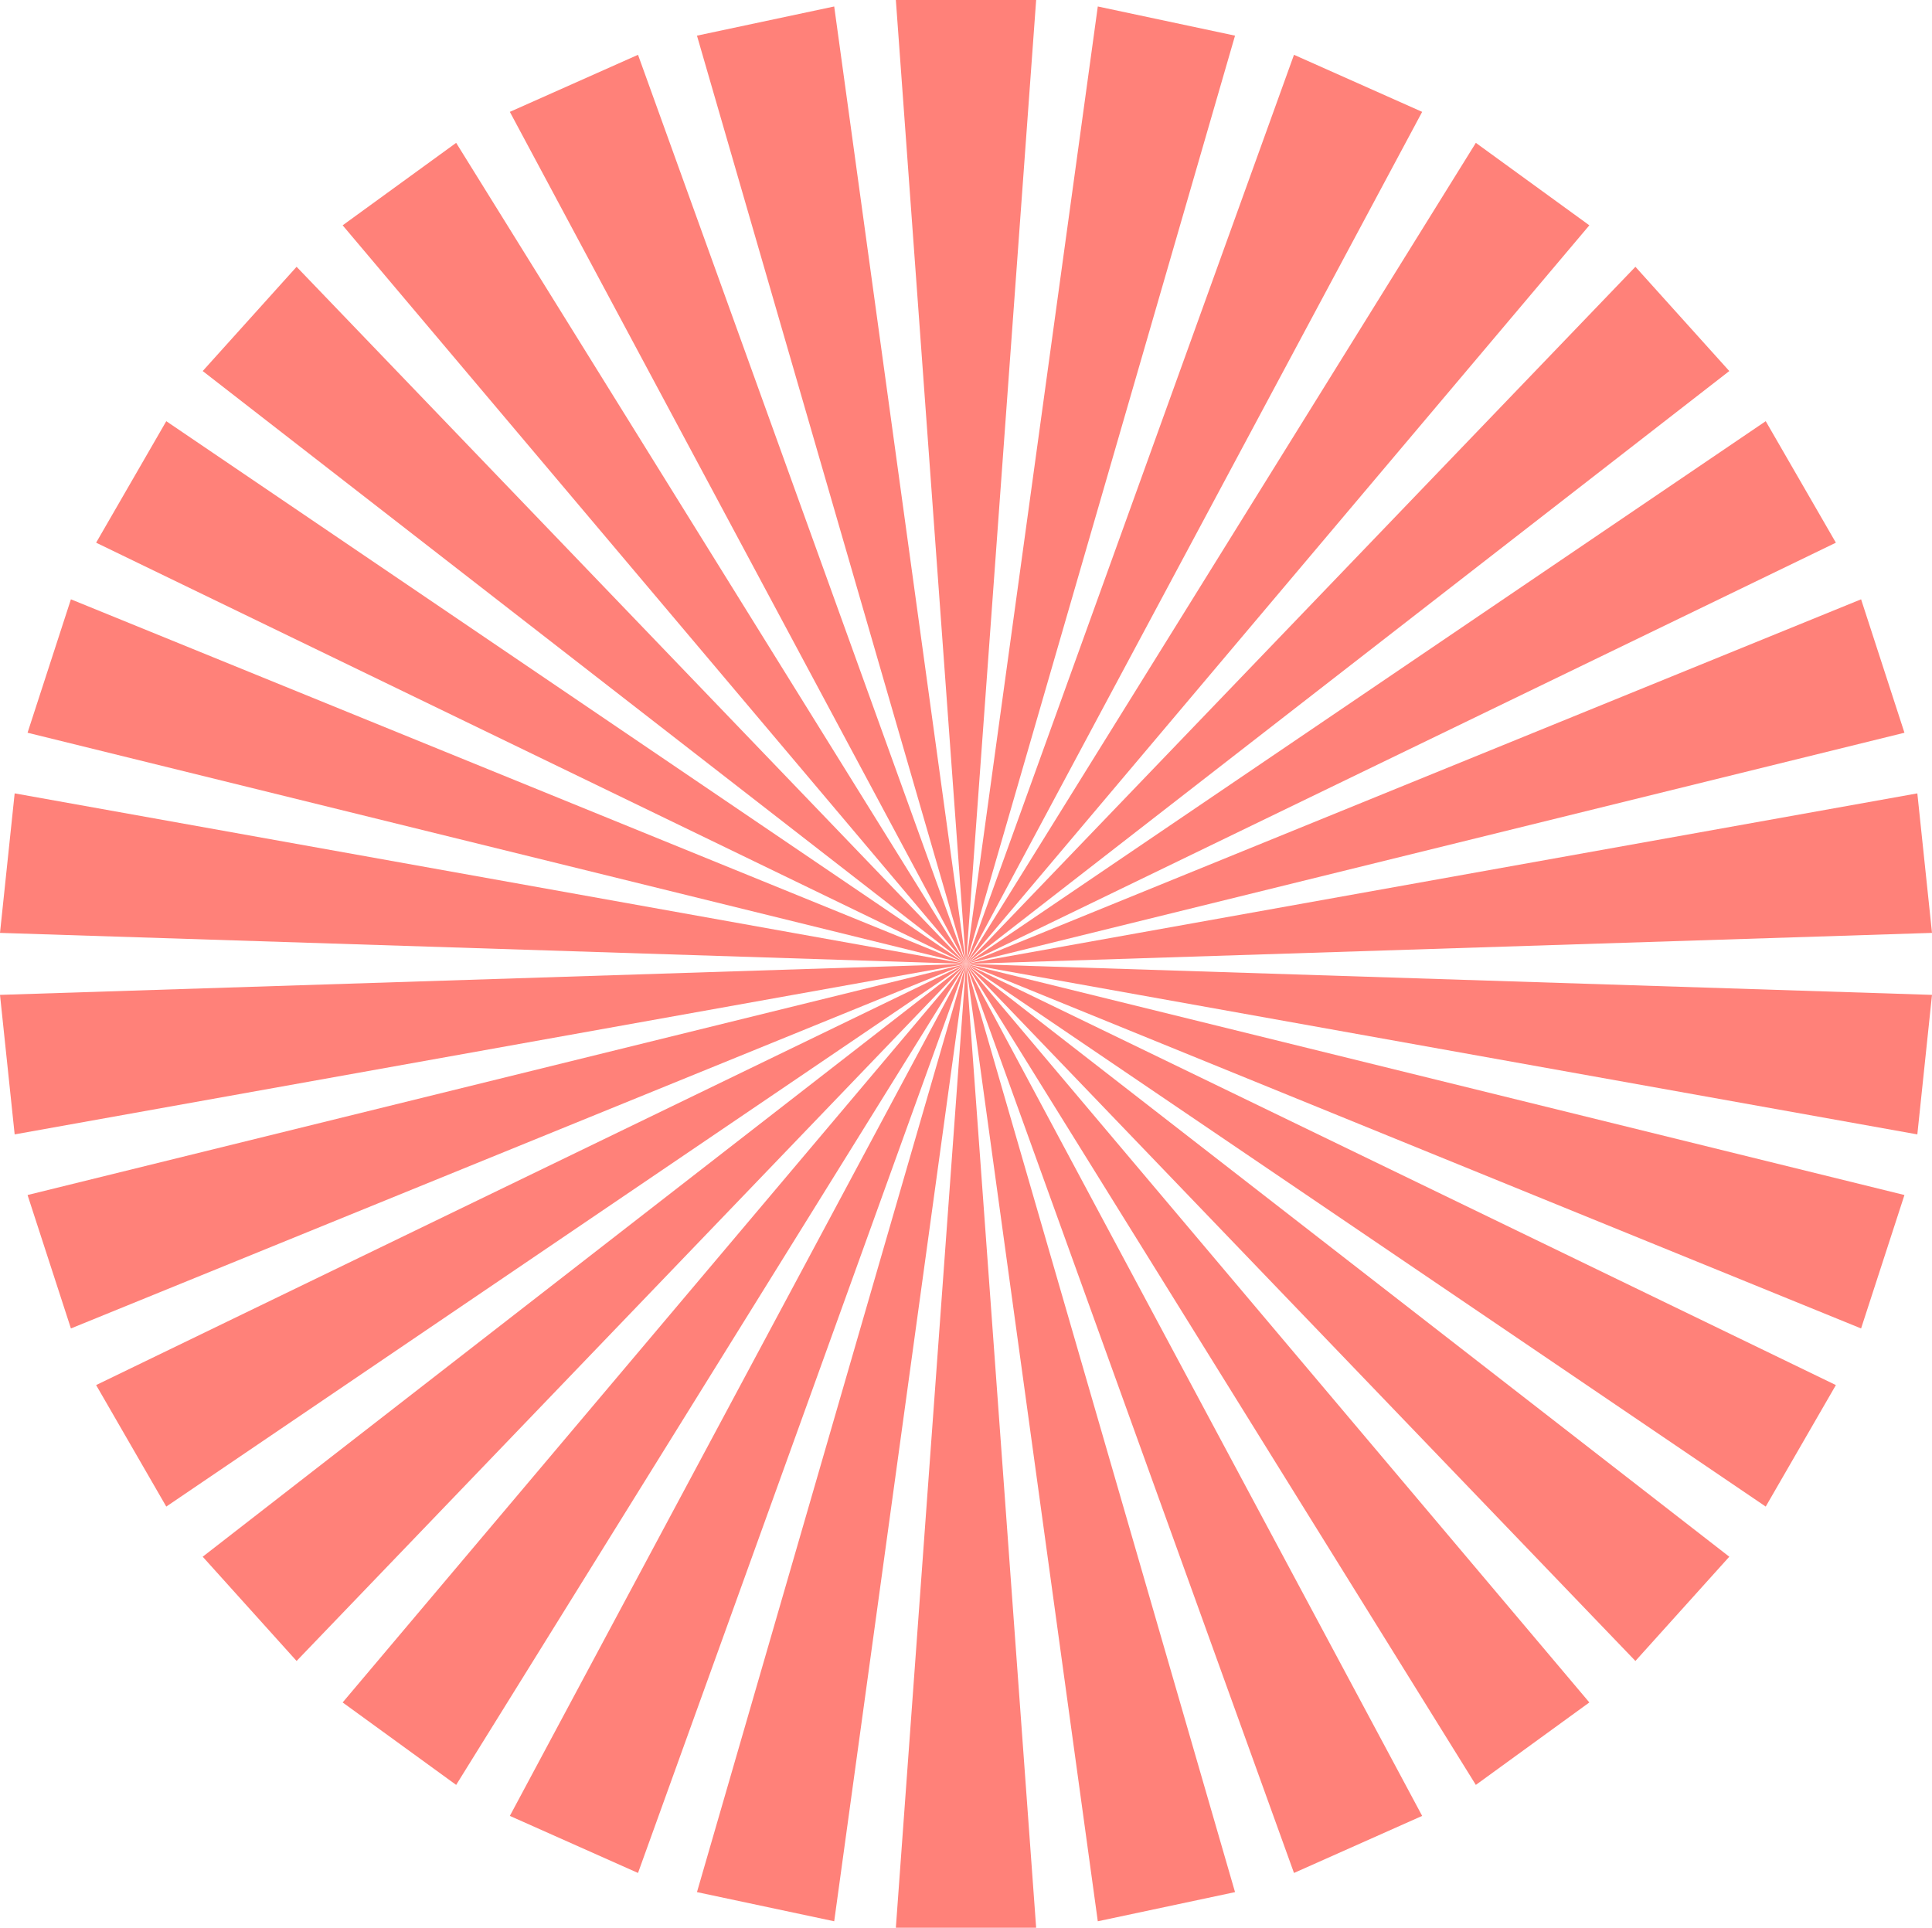
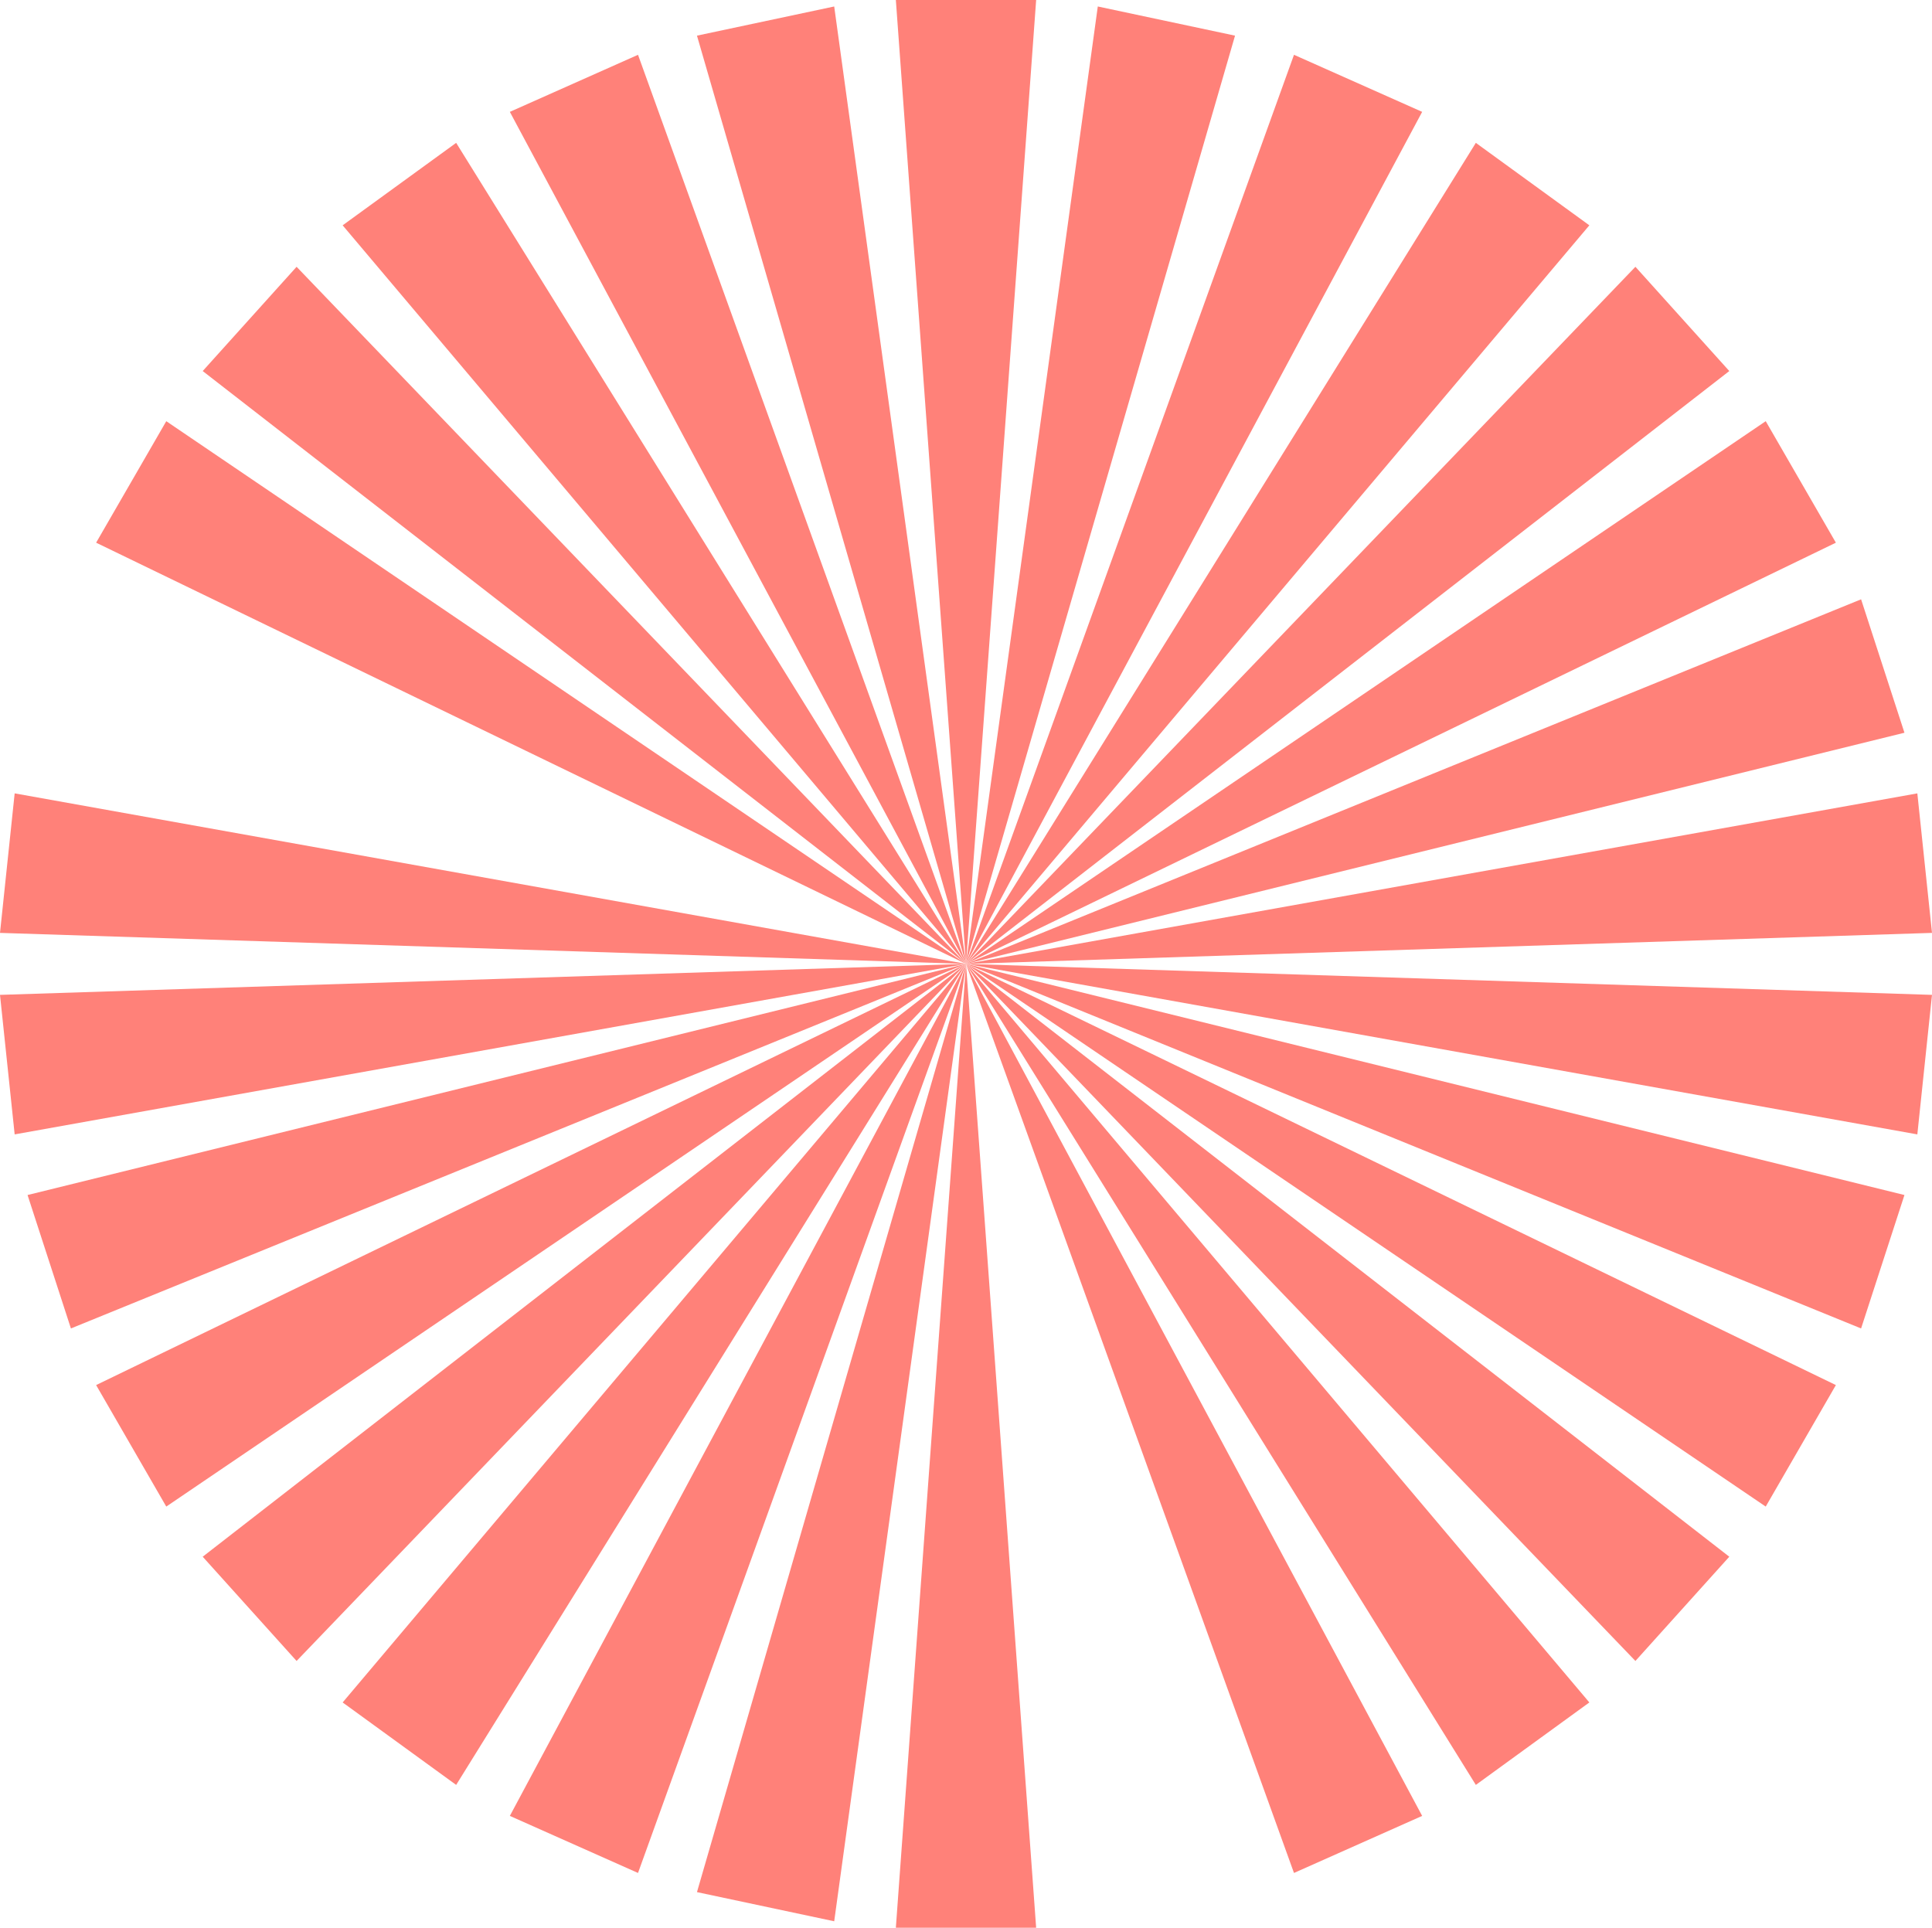
<svg xmlns="http://www.w3.org/2000/svg" width="2019.815" height="2015.525" viewBox="0 0 2019.815 2015.525">
  <g transform="translate(0 -0.002)">
    <path d="M2966.461,48.51,2685.2,1019,2822.986,18.013Z" transform="translate(-1675.291 -11.237)" fill="#ff8179" />
    <path d="M3162.091,212,2685.2,1102.81l342.894-950.467Z" transform="translate(-1675.29 -95.045)" fill="#ff8179" />
    <path d="M3336.879,483.339,2685.2,1255.528l533.014-858.4Z" transform="translate(-1675.291 -247.763)" fill="#ff8179" />
    <path d="M3483.186,850.656,2685.2,1470.479l699.839-728.827Z" transform="translate(-1675.291 -462.714)" fill="#ff8179" />
    <path d="M3594.616,1297.9,2685.2,1738.27l836.078-567.4Z" transform="translate(-1675.291 -730.505)" fill="#ff8179" />
    <path d="M3666.3,1805.532,2685.2,2047.2l935.775-381.166Z" transform="translate(-1675.291 -1039.433)" fill="#ff8179" />
    <path d="M2685.2,2383.76l1009.907-32.4-15.332-145.876Z" transform="translate(-1675.291 -1375.995)" fill="#ff8179" />
    <path d="M3679.774,2857.775l15.332-145.877L2685.2,2679.5Z" transform="translate(-1675.291 -1671.732)" fill="#ff8179" />
    <path d="M3620.974,3060.663,2685.2,2679.5l981.1,241.665Z" transform="translate(-1675.291 -1671.732)" fill="#ff8179" />
    <path d="M3521.276,3246.892,2685.2,2679.5l909.418,440.367Z" transform="translate(-1675.291 -1671.732)" fill="#ff8179" />
    <path d="M3385.038,3408.323,2685.2,2679.5l797.987,619.822Z" transform="translate(-1675.291 -1671.732)" fill="#ff8179" />
    <path d="M3218.213,3537.9,2685.2,2679.5l651.681,772.189Z" transform="translate(-1675.291 -1671.732)" fill="#ff8179" />
    <path d="M3028.093,3629.963,2685.2,2679.5,3162.091,3570.3Z" transform="translate(-1675.291 -1671.732)" fill="#ff8179" />
-     <path d="M2822.986,3680.485,2685.2,2679.5l281.263,970.492Z" transform="translate(-1675.291 -1671.732)" fill="#ff8179" />
    <path d="M2490.2,3687.26h146.68L2563.538,2679.5Z" transform="translate(-1553.63 -1671.733)" fill="#ff8179" />
    <path d="M1937.362,3649.989,2218.624,2679.5,2080.836,3680.486Z" transform="translate(-1208.717 -1671.733)" fill="#ff8179" />
    <path d="M1417.209,3570.3,1894.1,2679.5l-342.895,950.466Z" transform="translate(-884.194 -1671.732)" fill="#ff8179" />
    <path d="M952.473,3451.685,1604.154,2679.5,1071.14,3537.9Z" transform="translate(-594.246 -1671.732)" fill="#ff8179" />
    <path d="M563.466,3299.319,1361.453,2679.5,661.614,3408.323Z" transform="translate(-351.545 -1671.732)" fill="#ff8179" />
    <path d="M267.189,3119.864,1176.606,2679.5l-836.078,567.4Z" transform="translate(-166.699 -1671.732)" fill="#ff8179" />
    <path d="M76.59,2921.162l981.1-241.665L121.917,3060.662Z" transform="translate(-47.784 -1671.732)" fill="#ff8179" />
    <path d="M0,2711.9l15.333,145.876L1009.908,2679.5Z" transform="translate(0 -1671.732)" fill="#ff8179" />
    <path d="M0,2351.357l1009.908,32.4L15.333,2205.481Z" transform="translate(0 -1375.994)" fill="#ff8179" />
-     <path d="M121.916,1666.031,1057.692,2047.2,76.59,1805.532Z" transform="translate(-47.784 -1039.433)" fill="#ff8179" />
    <path d="M340.528,1170.875l836.078,567.4L267.189,1297.9Z" transform="translate(-166.699 -730.505)" fill="#ff8179" />
    <path d="M661.614,741.652l699.839,728.827L563.466,850.656Z" transform="translate(-351.545 -462.714)" fill="#ff8179" />
    <path d="M1071.139,397.123l533.015,858.4L952.473,483.339Z" transform="translate(-594.246 -247.763)" fill="#ff8179" />
    <path d="M1551.207,152.344,1894.1,1102.81,1417.208,212Z" transform="translate(-884.194 -95.045)" fill="#ff8179" />
    <path d="M2080.835,18.013,2218.624,1019,1937.361,48.51Z" transform="translate(-1208.716 -11.237)" fill="#ff8179" />
    <path d="M2490.2,0l73.34,1007.763L2636.878,0Z" transform="translate(-1553.63)" fill="#ff8179" />
  </g>
</svg>